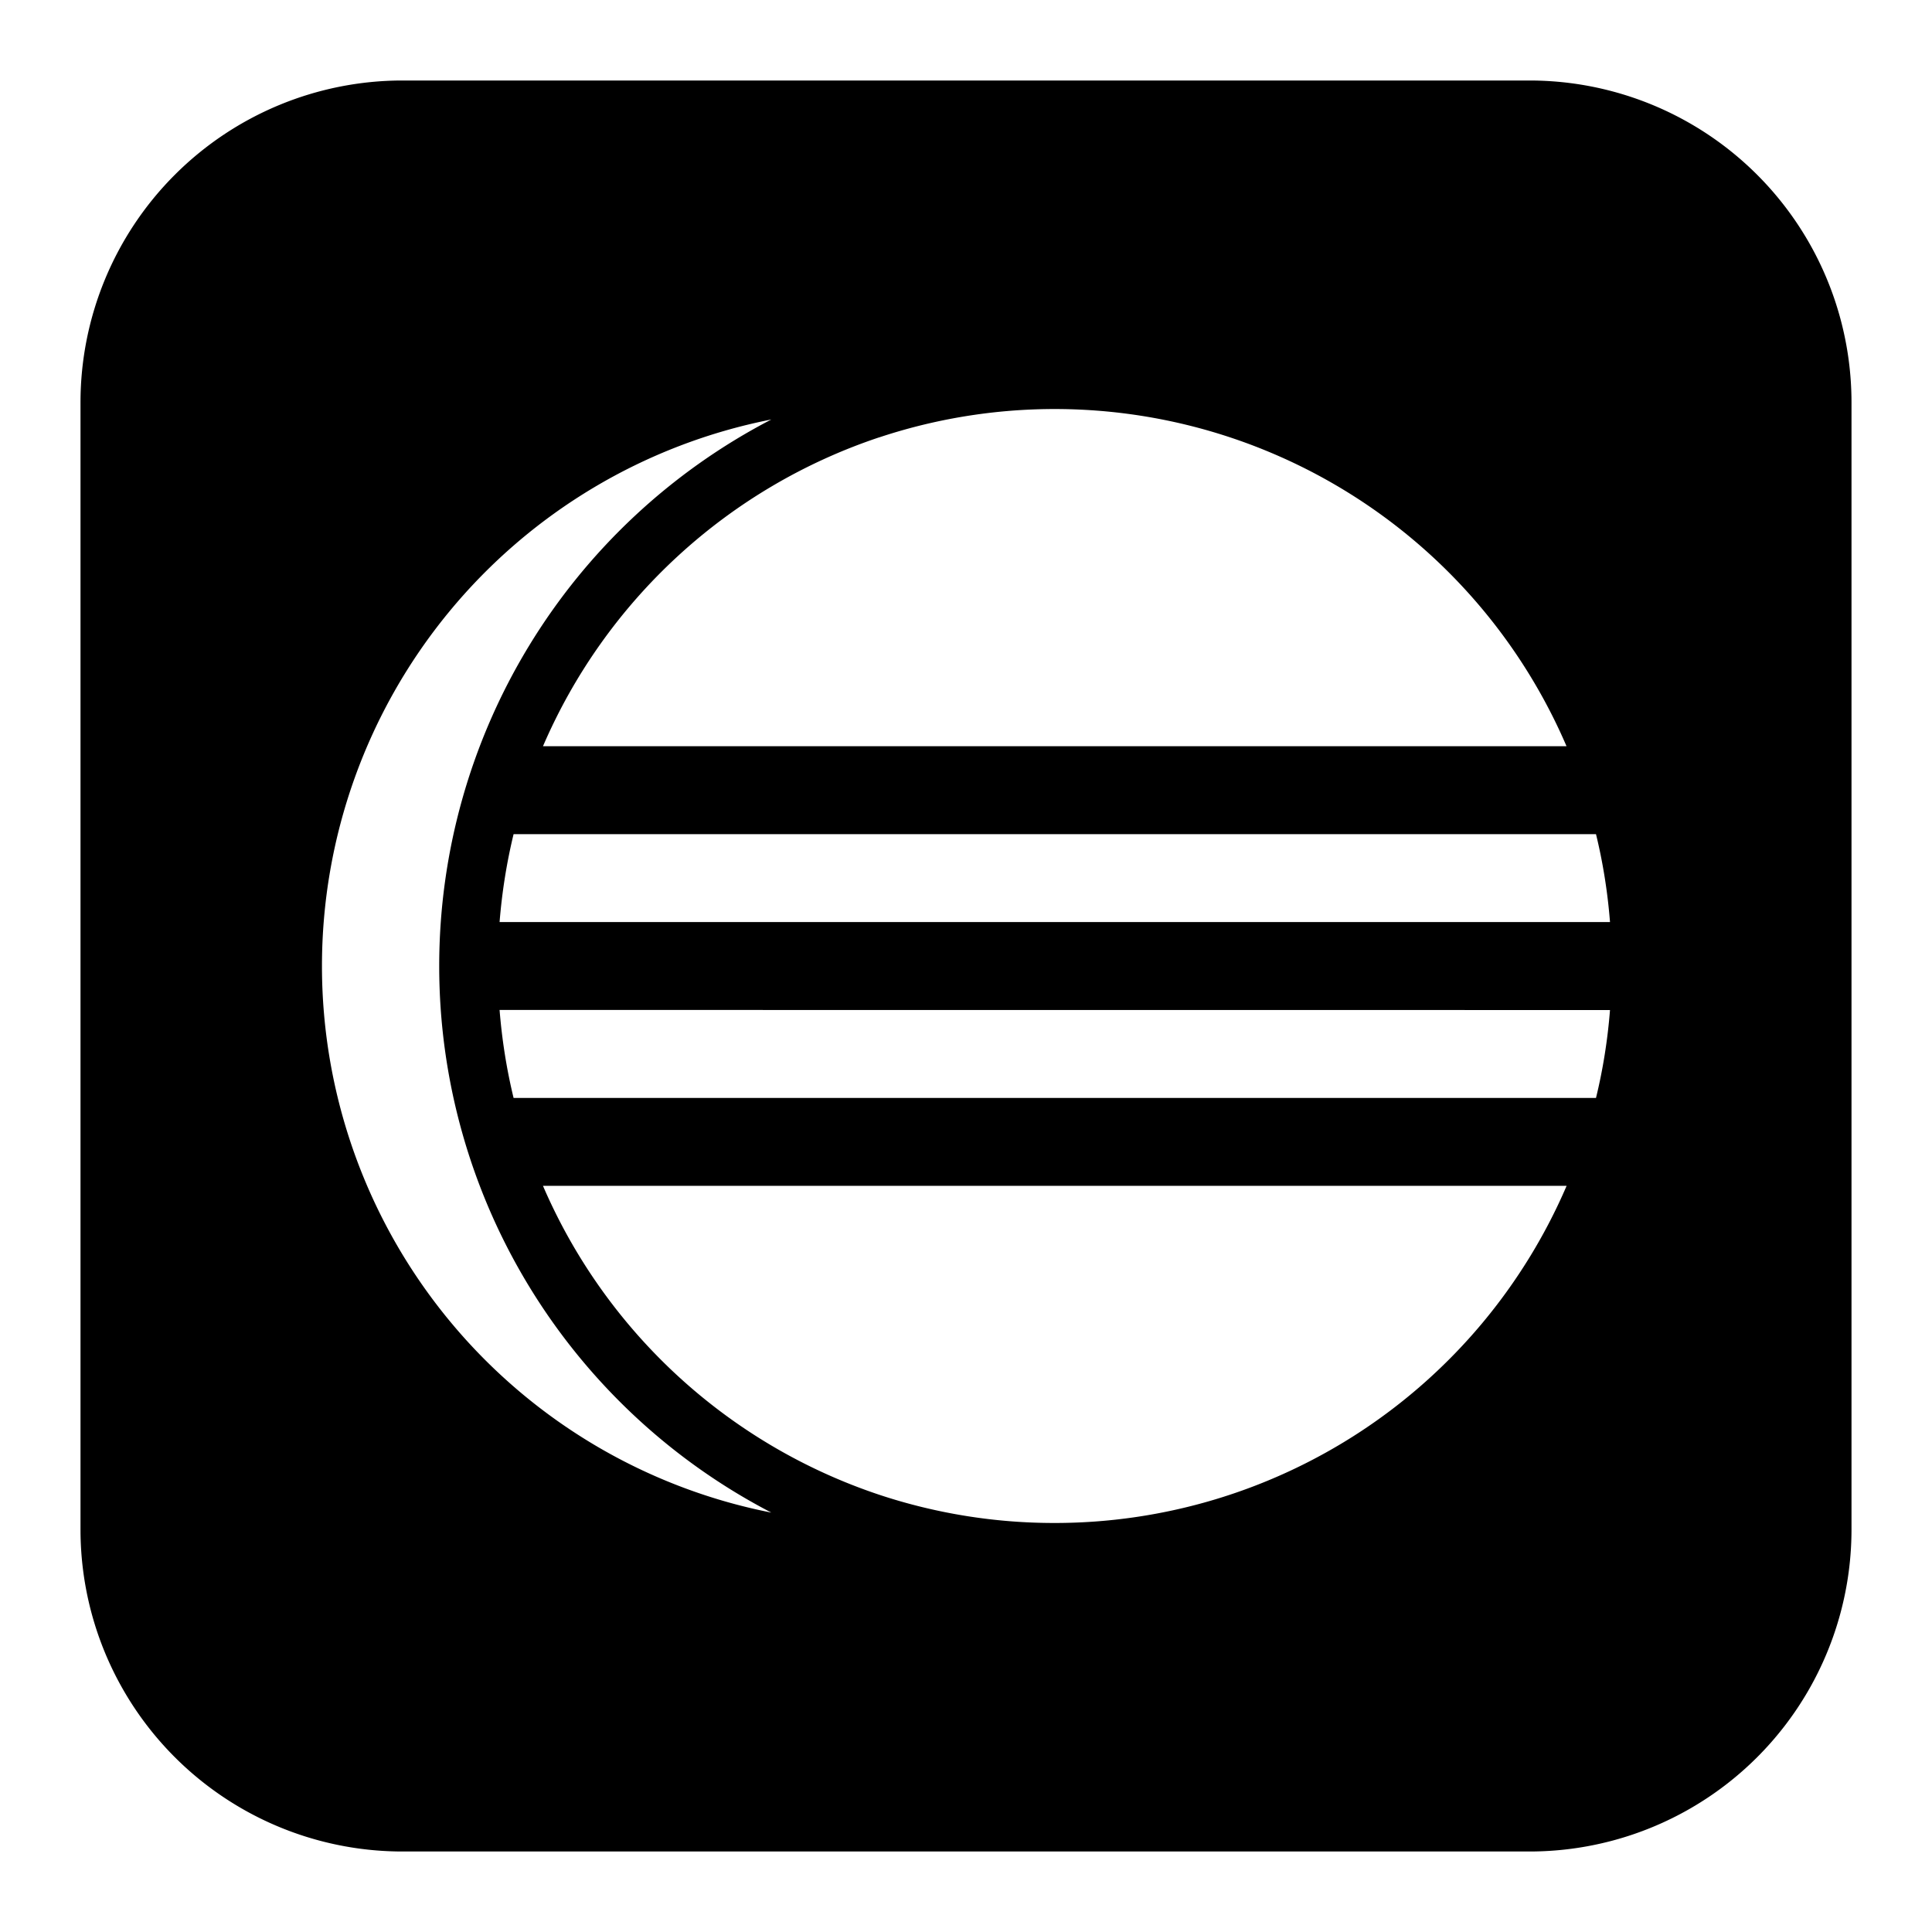
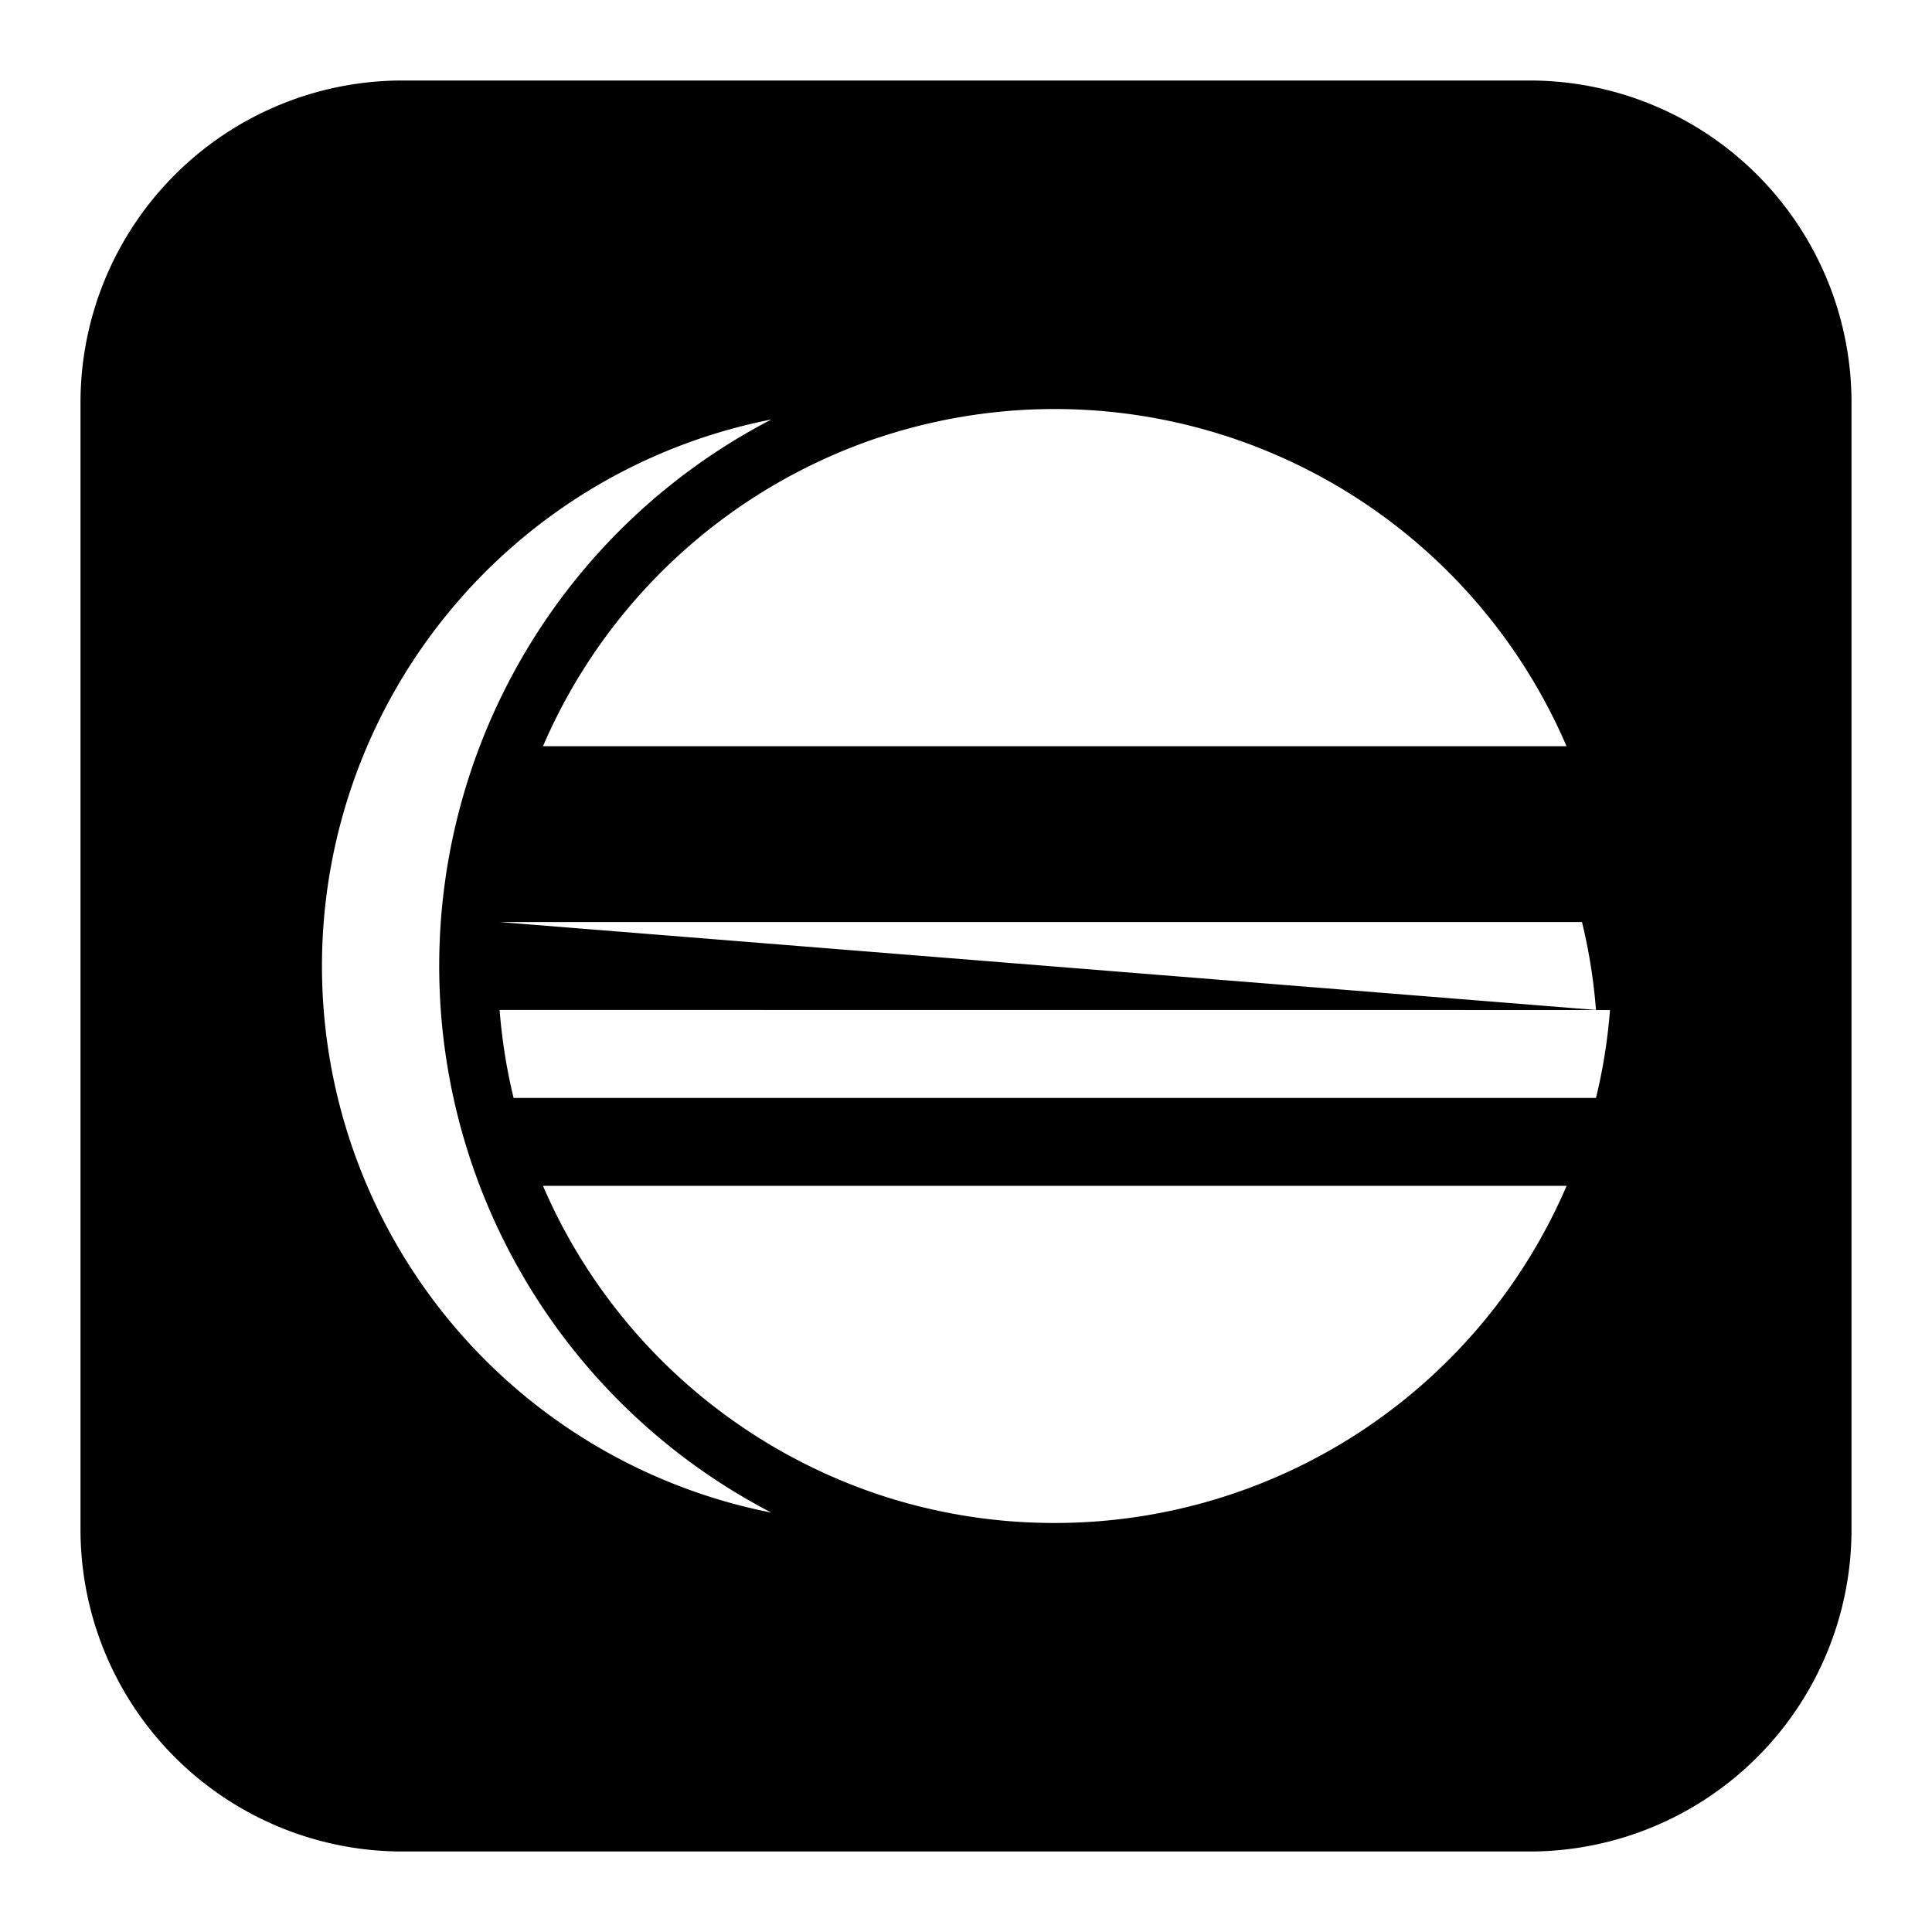
<svg xmlns="http://www.w3.org/2000/svg" width="1em" height="1em" viewBox="0 0 24 24">
-   <path fill="currentColor" fill-rule="evenodd" d="M5 1a4 4 0 0 0-4 4v14a4 4 0 0 0 4 4h14a4 4 0 0 0 4-4V5a4 4 0 0 0-4-4zm5.918 4.434A6.94 6.94 0 0 0 6.745 9.27H19.46a6.92 6.92 0 0 0-8.543-3.835ZM9.582 18.79a6.92 6.92 0 0 1 0-13.579a7.65 7.65 0 0 0-4.126 6.79a7.65 7.65 0 0 0 4.126 6.789m-3.376-7.336q.045-.56.174-1.092h13.446q.13.532.174 1.092zm0 1.092q.045.562.174 1.093h13.446q.13-.532.174-1.092zm6.897 6.373a6.92 6.92 0 0 0 6.358-4.188H6.745a6.94 6.94 0 0 0 4.173 3.836a6.9 6.9 0 0 0 2.185.352" clip-rule="evenodd" />
+   <path fill="currentColor" fill-rule="evenodd" d="M5 1a4 4 0 0 0-4 4v14a4 4 0 0 0 4 4h14a4 4 0 0 0 4-4V5a4 4 0 0 0-4-4zm5.918 4.434A6.94 6.94 0 0 0 6.745 9.27H19.46a6.92 6.92 0 0 0-8.543-3.835ZM9.582 18.79a6.92 6.92 0 0 1 0-13.579a7.65 7.65 0 0 0-4.126 6.79a7.65 7.65 0 0 0 4.126 6.789m-3.376-7.336h13.446q.13.532.174 1.092zm0 1.092q.045.562.174 1.093h13.446q.13-.532.174-1.092zm6.897 6.373a6.92 6.92 0 0 0 6.358-4.188H6.745a6.94 6.94 0 0 0 4.173 3.836a6.9 6.9 0 0 0 2.185.352" clip-rule="evenodd" />
</svg>